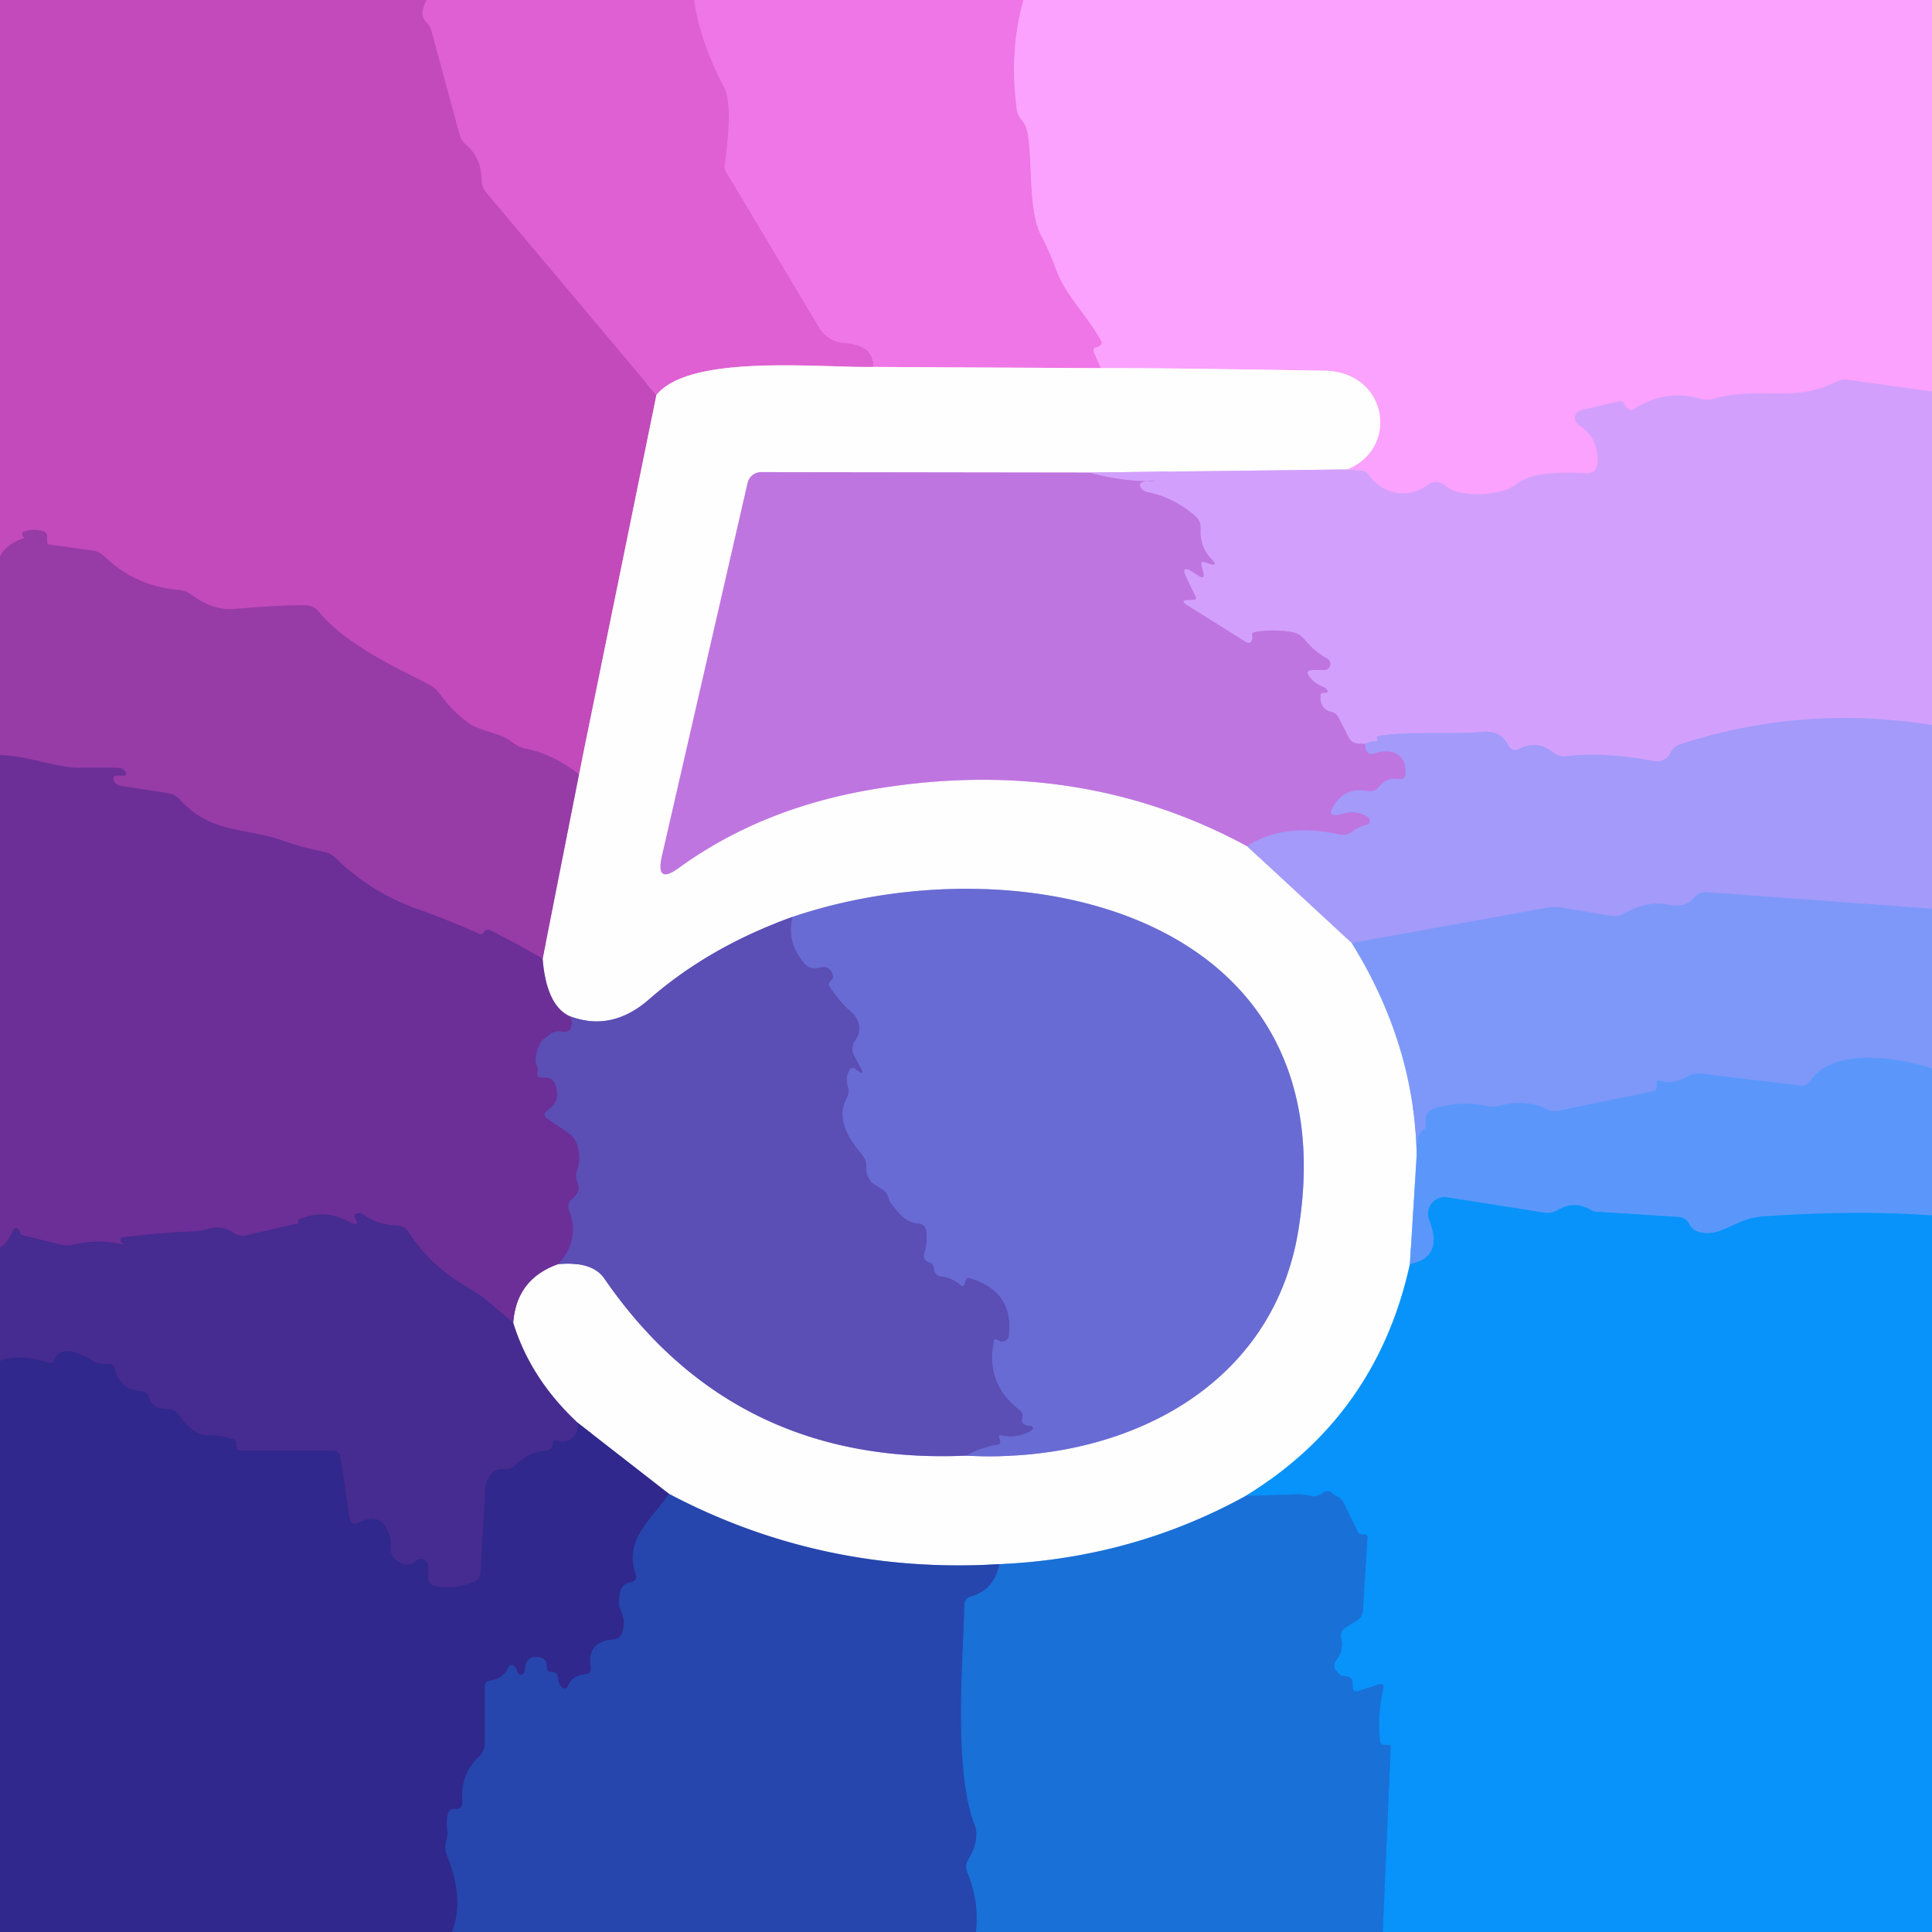
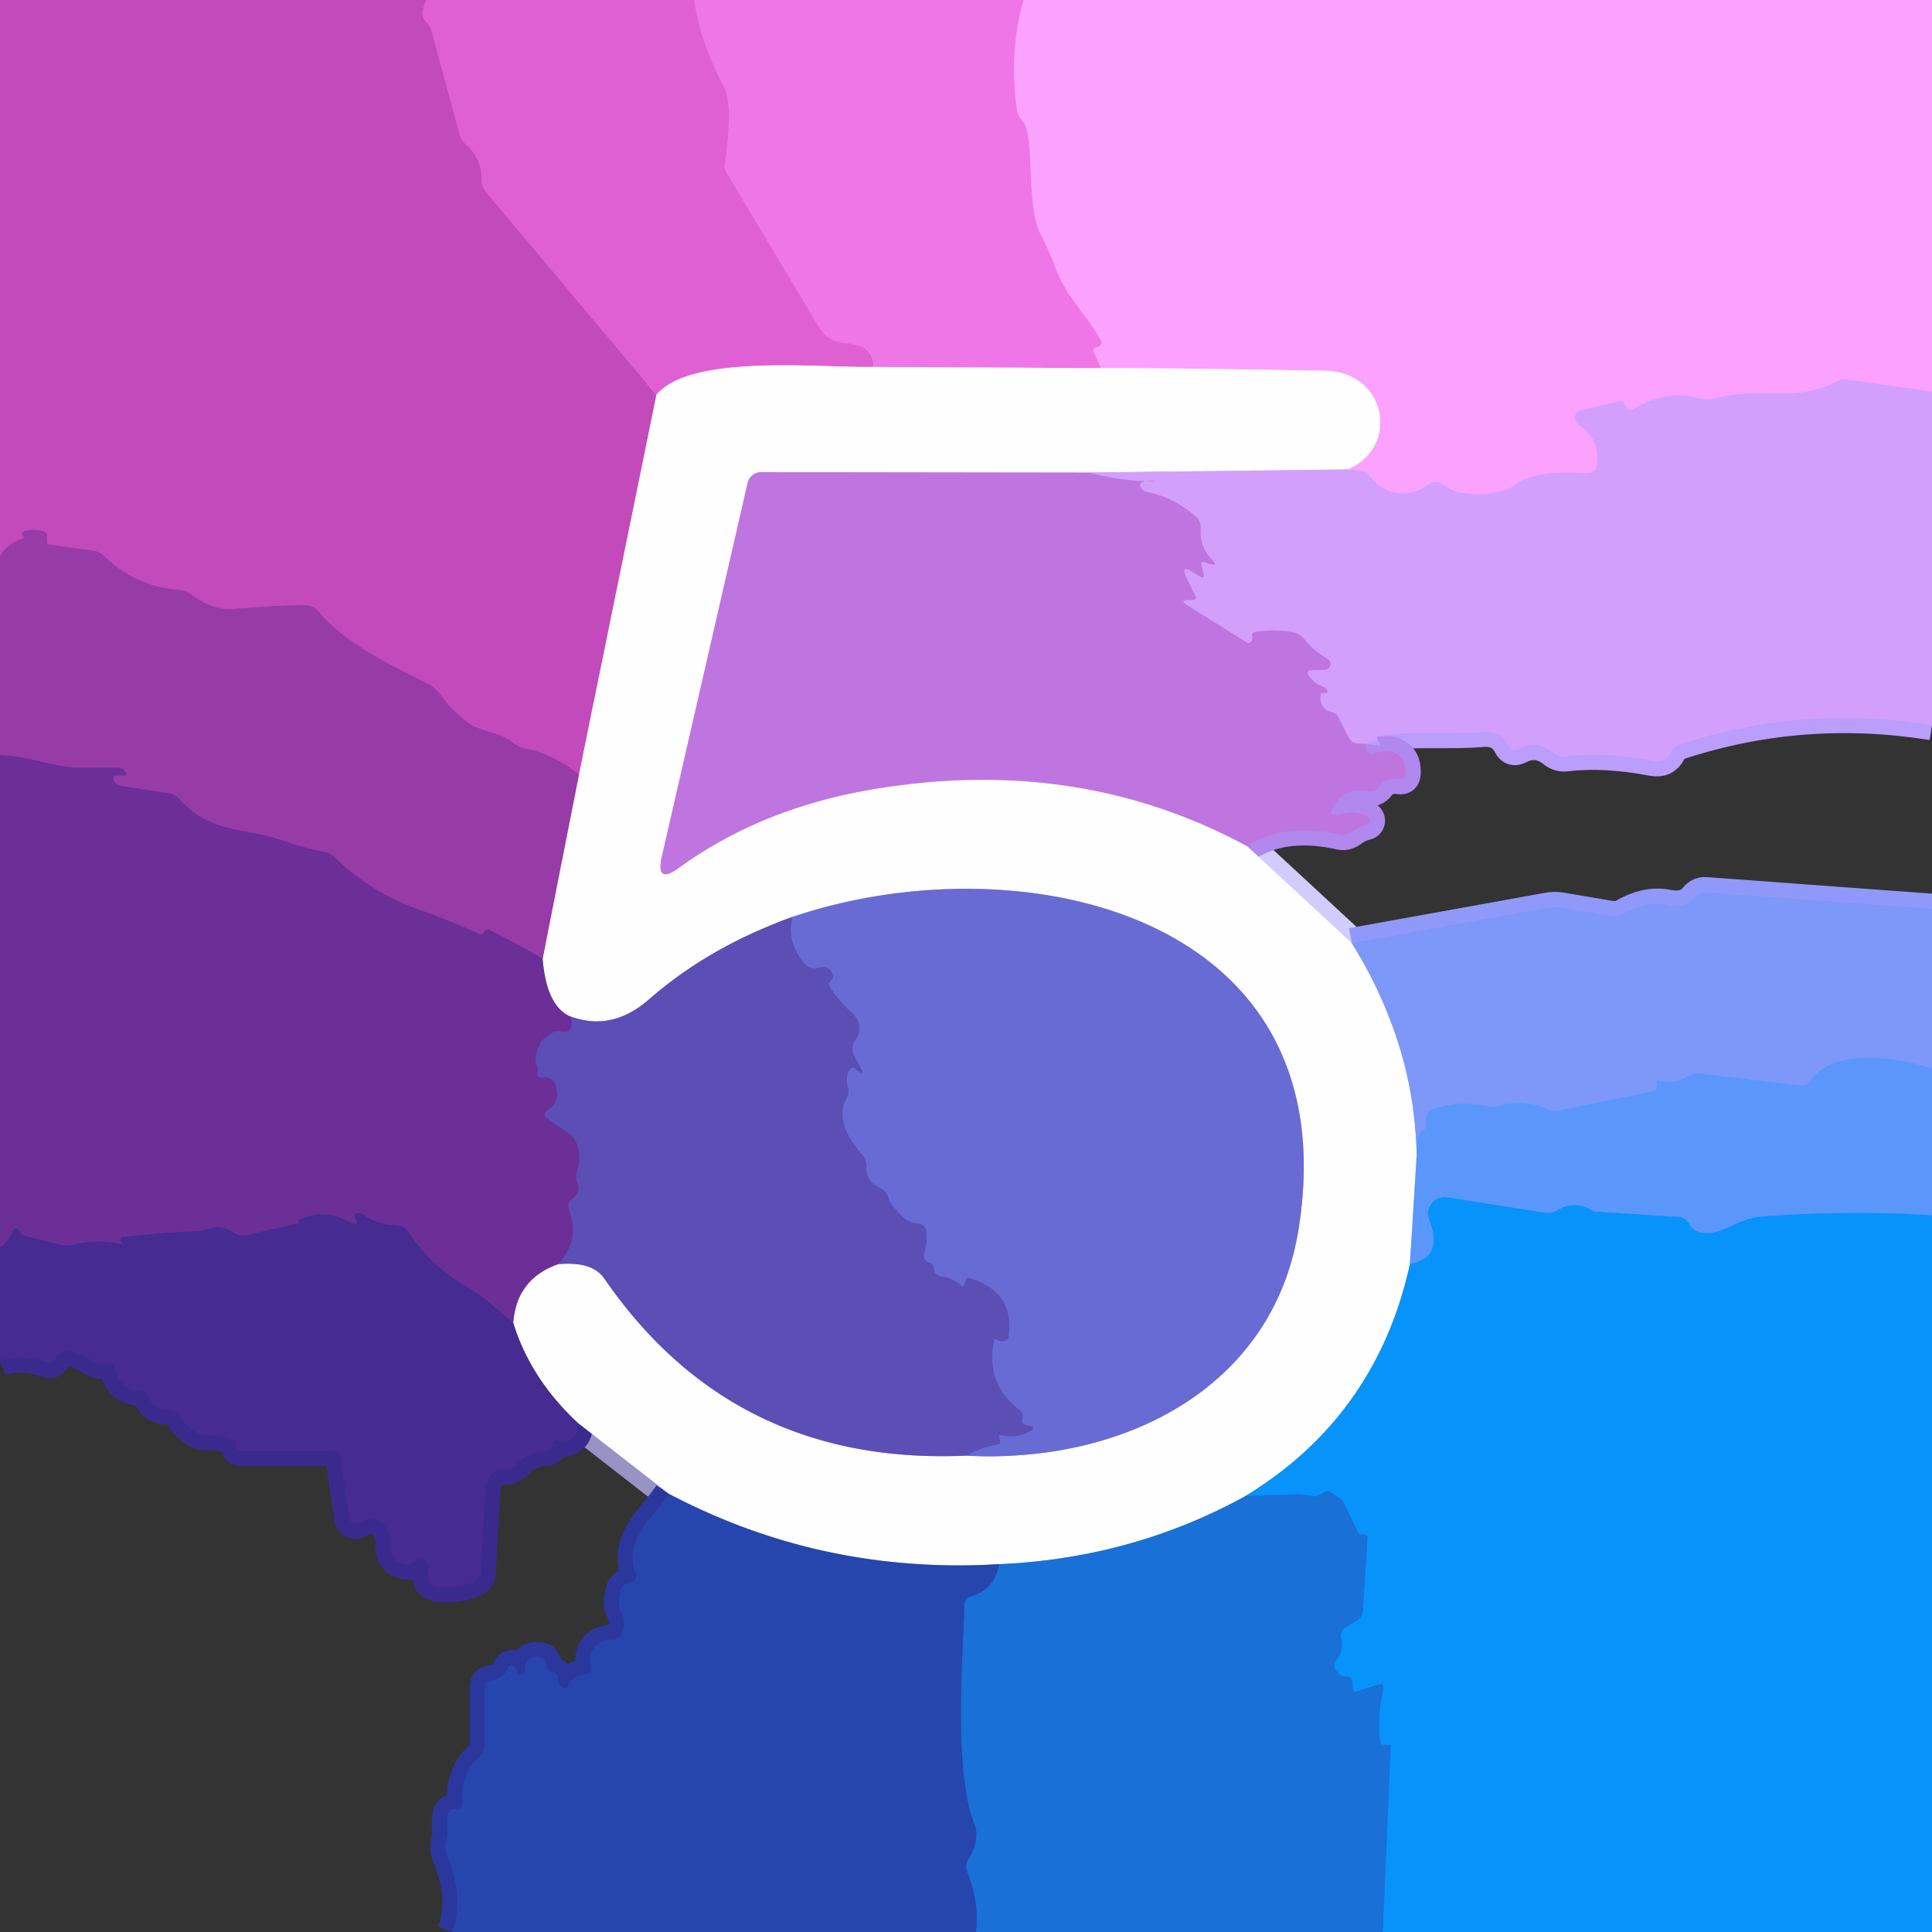
<svg xmlns="http://www.w3.org/2000/svg" version="1.1" viewBox="0.00 0.00 128.00 128.00">
  <rect x="0.00" y="0.00" width="128.00" height="128.00" fill="#333333" stroke="none" />
  <g stroke-width="2.00" fill="none" stroke-linecap="butt">
    <path stroke="#d055c6" vector-effect="non-scaling-stroke" d="   M 28.27 0.00   Q 27.73 0.98 28.25 1.47   Q 28.49 1.70 28.58 2.02   L 30.45 8.91   Q 30.56 9.32 30.88 9.59   Q 31.91 10.48 31.90 11.86   Q 31.90 12.38 32.23 12.77   L 43.49 26.17" />
    <path stroke="#e1a4dc" vector-effect="non-scaling-stroke" d="   M 43.49 26.17   L 38.36 51.31" />
    <path stroke="#ad43b1" vector-effect="non-scaling-stroke" d="   M 38.36 51.31   Q 36.64 49.96 34.82 49.60   Q 34.36 49.51 34.01 49.23   Q 33.51 48.84 32.94 48.66   Q 31.50 48.22 31.18 48.00   Q 30.00 47.19 29.14 45.98   Q 28.85 45.58 28.42 45.35   C 25.96 44.11 22.86 42.64 21.10 40.51   Q 20.78 40.13 20.28 40.11   Q 18.79 40.07 15.51 40.35   Q 14.13 40.47 12.72 39.43   Q 12.33 39.14 11.84 39.09   Q 8.97 38.85 6.91 36.86   Q 6.58 36.54 6.12 36.48   L 3.27 36.08   Q 3.12 36.06 3.12 35.91   L 3.12 35.55   Q 3.12 35.27 2.84 35.19   Q 2.21 35.01 1.58 35.22   Q 1.48 35.25 1.47 35.35   Q 1.46 35.49 1.58 35.59   Q 1.63 35.63 1.57 35.66   Q 0.41 36.06 0.00 36.87" />
    <path stroke="#e76bdc" vector-effect="non-scaling-stroke" d="   M 45.99 0.00   Q 46.39 2.78 47.98 5.79   Q 48.57 6.90 48.02 10.90   A 0.80 0.77 34.7 0 0 48.12 11.41   L 54.27 21.70   A 2.12 2.11 -13.5 0 0 55.96 22.73   Q 57.91 22.87 57.88 24.31" />
    <path stroke="#efafe8" vector-effect="non-scaling-stroke" d="   M 57.88 24.31   C 54.35 24.38 45.70 23.42 43.49 26.17" />
    <path stroke="#f58cf2" vector-effect="non-scaling-stroke" d="   M 67.81 0.00   Q 66.86 3.33 67.36 7.21   Q 67.42 7.67 67.74 8.01   C 68.62 8.95 67.91 13.55 68.97 15.58   Q 69.53 16.65 69.94 17.78   C 70.65 19.70 72.01 20.83 72.97 22.62   Q 73.03 22.74 72.94 22.84   Q 72.80 22.98 72.65 23.01   Q 72.36 23.06 72.48 23.33   L 72.94 24.39" />
    <path stroke="#f7baf2" vector-effect="non-scaling-stroke" d="   M 72.94 24.39   L 57.88 24.31" />
    <path stroke="#e6a1fd" vector-effect="non-scaling-stroke" d="   M 128.00 25.94   L 122.39 25.16   A 1.24 1.20 -53.7 0 0 121.68 25.28   C 118.86 26.75 116.46 25.57 113.55 26.42   Q 113.11 26.55 112.66 26.42   Q 110.35 25.76 108.20 27.13   Q 108.07 27.21 107.94 27.13   Q 107.72 26.99 107.65 26.82   Q 107.53 26.53 107.23 26.60   L 104.75 27.18   A 0.53 0.53 0.0 0 0 104.59 28.14   Q 105.95 29.02 105.84 30.66   Q 105.79 31.40 105.05 31.36   Q 101.62 31.15 100.48 32.06   Q 100.10 32.37 99.61 32.51   Q 98.06 32.93 96.59 32.60   Q 96.13 32.49 95.77 32.20   Q 95.16 31.70 94.58 32.14   A 2.71 2.70 -33.1 0 1 90.59 31.30   Q 90.51 31.16 89.26 31.10" />
    <path stroke="#fdd0fe" vector-effect="non-scaling-stroke" d="   M 89.26 31.10   C 92.73 29.69 91.95 24.63 87.74 24.56   Q 76.66 24.37 72.94 24.39" />
    <path stroke="#e9cffd" vector-effect="non-scaling-stroke" d="   M 89.26 31.10   L 72.17 31.31" />
    <path stroke="#dfbaef" vector-effect="non-scaling-stroke" d="   M 72.17 31.31   L 50.43 31.28   A 0.92 0.92 0.0 0 0 49.53 32.00   L 43.85 56.74   Q 43.42 58.64 44.99 57.49   Q 50.49 53.50 57.97 52.27   Q 71.48 50.03 82.62 56.06" />
    <path stroke="#d1ccfc" vector-effect="non-scaling-stroke" d="   M 82.62 56.06   L 89.56 62.48" />
    <path stroke="#becbfc" vector-effect="non-scaling-stroke" d="   M 89.56 62.48   Q 93.71 69.19 93.86 76.50" />
    <path stroke="#adcbfc" vector-effect="non-scaling-stroke" d="   M 93.86 76.50   L 93.41 83.75" />
    <path stroke="#83c9fc" vector-effect="non-scaling-stroke" d="   M 93.41 83.75   Q 91.21 93.79 82.53 99.11" />
    <path stroke="#8cb7eb" vector-effect="non-scaling-stroke" d="   M 82.53 99.11   Q 75.03 103.24 66.21 103.63" />
    <path stroke="#93a2d6" vector-effect="non-scaling-stroke" d="   M 66.21 103.63   Q 54.48 104.33 44.32 98.97" />
    <path stroke="#9893c5" vector-effect="non-scaling-stroke" d="   M 44.32 98.97   L 38.27 94.26" />
    <path stroke="#a395c7" vector-effect="non-scaling-stroke" d="   M 38.27 94.26   Q 35.14 91.34 34.00 87.63" />
    <path stroke="#b597cb" vector-effect="non-scaling-stroke" d="   M 34.00 87.63   Q 34.23 84.72 36.99 83.75" />
    <path stroke="#ada6da" vector-effect="non-scaling-stroke" d="   M 36.99 83.75   Q 39.24 83.55 40.04 84.71   Q 48.59 97.13 64.02 96.44" />
    <path stroke="#b4b5e9" vector-effect="non-scaling-stroke" d="   M 64.02 96.44   C 74.28 96.99 84.30 92.07 86.02 81.51   C 89.46 60.42 67.47 55.68 52.50 60.75" />
    <path stroke="#ada6da" vector-effect="non-scaling-stroke" d="   M 52.50 60.75   Q 46.98 62.73 43.00 66.21   Q 40.53 68.37 37.75 67.33" />
    <path stroke="#b597cb" vector-effect="non-scaling-stroke" d="   M 37.75 67.33   Q 36.20 66.62 35.95 63.51" />
    <path stroke="#cb9dd3" vector-effect="non-scaling-stroke" d="   M 35.95 63.51   L 38.36 51.31" />
    <path stroke="#bb9dfb" vector-effect="non-scaling-stroke" d="   M 128.00 48.04   Q 119.42 46.67 111.33 49.31   Q 110.90 49.45 110.69 49.86   Q 110.32 50.57 109.47 50.41   Q 106.24 49.80 103.76 50.11   Q 103.28 50.16 102.90 49.86   Q 101.85 49.00 100.66 49.61   Q 100.18 49.86 99.93 49.38   Q 99.44 48.39 98.23 48.49   C 95.95 48.68 93.67 48.42 91.37 48.75   Q 91.23 48.77 91.23 48.88   Q 91.23 48.94 91.25 48.99   Q 91.31 49.12 91.18 49.11   Q 90.76 49.10 90.47 49.29" />
    <path stroke="#c98bee" vector-effect="non-scaling-stroke" d="   M 90.47 49.29   L 90.02 49.27   Q 89.56 49.26 89.35 48.85   L 88.69 47.55   Q 88.53 47.24 88.19 47.16   Q 87.41 46.96 87.49 46.04   Q 87.50 45.92 87.62 45.91   Q 87.76 45.89 87.88 45.89   A 0.33 0.14 34.2 0 0 87.61 45.48   Q 87.12 45.29 86.78 44.86   Q 86.40 44.39 87.01 44.39   L 87.74 44.39   A 0.41 0.40 59.3 0 0 87.93 43.63   Q 87.06 43.14 86.43 42.37   Q 86.10 41.97 85.60 41.88   Q 84.34 41.66 83.11 41.88   Q 82.91 41.92 82.96 42.11   Q 83.00 42.25 82.96 42.36   Q 82.84 42.72 82.52 42.52   L 78.64 40.09   Q 78.13 39.77 78.73 39.75   Q 78.90 39.75 79.07 39.74   Q 79.30 39.72 79.20 39.51   L 78.62 38.30   Q 78.15 37.33 79.06 37.92   L 79.42 38.15   Q 79.84 38.42 79.72 37.94   L 79.60 37.45   Q 79.53 37.16 79.81 37.25   L 80.12 37.35   Q 80.74 37.54 80.29 37.07   Q 79.47 36.23 79.54 35.02   Q 79.57 34.52 79.19 34.19   Q 77.78 32.96 76.02 32.60   Q 75.74 32.54 75.61 32.35   Q 75.37 32.02 75.77 31.91   Q 76.16 31.82 76.48 31.86   Q 76.56 31.88 76.48 31.88   Q 74.38 31.92 72.17 31.31" />
    <path stroke="#b188ed" vector-effect="non-scaling-stroke" d="   M 90.47 49.29   Q 90.44 49.56 90.52 49.71   Q 90.68 50.03 91.02 49.92   Q 92.18 49.54 92.78 50.13   Q 92.98 50.33 93.06 50.60   Q 93.15 50.94 93.12 51.30   Q 93.08 51.67 92.71 51.62   Q 91.87 51.49 91.42 52.08   Q 91.10 52.50 90.59 52.41   Q 89.22 52.15 88.46 53.24   Q 87.75 54.26 88.94 53.91   Q 89.89 53.64 90.62 54.12   A 0.29 0.29 0.0 0 1 90.54 54.65   Q 89.98 54.80 89.60 55.09   Q 89.21 55.40 88.73 55.29   Q 85.07 54.48 82.62 56.06" />
    <path stroke="#81359f" vector-effect="non-scaling-stroke" d="   M 35.95 63.51   Q 34.39 62.61 32.50 61.64   Q 32.37 61.57 32.27 61.60   Q 32.13 61.63 32.06 61.76   Q 31.94 61.96 31.73 61.86   Q 29.73 60.97 27.66 60.23   Q 24.59 59.14 22.24 56.86   Q 21.90 56.52 21.42 56.43   Q 20.05 56.16 18.75 55.70   C 16.26 54.81 13.99 55.28 11.90 52.96   Q 11.60 52.63 11.15 52.56   L 8.01 52.07   A 0.44 0.28 36.9 0 1 7.75 51.38   L 8.19 51.38   Q 8.43 51.38 8.32 51.16   Q 8.19 50.90 7.87 50.88   Q 7.19 50.84 5.46 50.87   C 3.60 50.89 1.97 50.08 0.00 50.03" />
    <path stroke="#9099fa" vector-effect="non-scaling-stroke" d="   M 128.00 60.21   L 113.04 59.11   Q 112.57 59.08 112.27 59.45   Q 111.68 60.18 110.51 59.94   Q 109.12 59.66 107.59 60.53   A 1.32 1.31 -54.5 0 1 106.72 60.68   L 103.46 60.13   Q 102.99 60.05 102.51 60.14   L 89.56 62.48" />
    <path stroke="#633fa6" vector-effect="non-scaling-stroke" d="   M 37.75 67.33   Q 37.91 67.56 37.88 67.83   Q 37.82 68.50 37.17 68.35   Q 36.79 68.26 36.48 68.50   Q 35.91 68.91 35.87 68.99   Q 35.55 69.51 35.49 70.13   Q 35.47 70.38 35.57 70.60   Q 35.68 70.84 35.61 71.12   Q 35.55 71.38 35.81 71.38   Q 35.96 71.39 36.10 71.39   Q 36.63 71.38 36.80 71.88   Q 37.19 72.95 36.27 73.57   Q 35.88 73.84 36.27 74.11   L 37.68 75.08   Q 38.06 75.35 38.22 75.79   Q 38.55 76.74 38.21 77.64   Q 38.09 77.97 38.24 78.29   Q 38.54 78.91 37.91 79.44   Q 37.54 79.74 37.71 80.19   Q 38.45 82.17 36.99 83.75" />
    <path stroke="#592d94" vector-effect="non-scaling-stroke" d="   M 34.00 87.63   Q 33.22 86.99 32.41 86.29   Q 31.81 85.77 30.73 85.14   Q 28.51 83.83 27.06 81.63   Q 26.78 81.20 26.27 81.19   Q 25.06 81.17 24.04 80.45   Q 23.94 80.39 23.83 80.38   Q 23.35 80.38 23.56 80.76   Q 23.91 81.38 23.00 80.89   Q 21.51 80.08 19.83 80.79   Q 19.77 80.81 19.77 80.87   Q 19.77 80.90 19.77 80.93   Q 19.78 81.05 19.73 81.06   Q 18.04 81.44 16.36 81.84   Q 15.89 81.95 15.49 81.68   Q 14.68 81.13 13.79 81.42   Q 13.36 81.56 12.91 81.58   Q 10.48 81.68 8.11 81.98   Q 8.03 81.99 8.00 82.07   Q 7.93 82.26 8.16 82.39   A 0.04 0.03 -20.8 0 1 8.13 82.45   Q 6.47 82.07 4.84 82.47   Q 4.42 82.57 3.99 82.46   L 1.49 81.84   Q 1.41 81.82 1.37 81.75   Q 1.30 81.61 1.24 81.48   A 0.20 0.20 0.0 0 0 0.88 81.49   Q 0.55 82.34 0.00 82.65" />
    <path stroke="#625dc4" vector-effect="non-scaling-stroke" d="   M 64.02 96.44   Q 64.90 95.91 66.13 95.70   Q 66.30 95.67 66.26 95.49   L 66.19 95.18   Q 66.16 95.05 66.29 95.08   Q 67.40 95.34 68.35 94.76   A 0.15 0.15 0.0 0 0 68.29 94.48   Q 67.57 94.42 67.72 93.96   Q 67.83 93.63 67.55 93.42   Q 65.24 91.65 65.86 88.80   Q 65.88 88.67 66.00 88.73   Q 66.11 88.78 66.23 88.84   A 0.43 0.42 15.8 0 0 66.83 88.51   Q 67.19 85.54 64.21 84.68   Q 64.06 84.63 64.01 84.78   L 63.87 85.15   A 0.11 0.11 0.0 0 1 63.70 85.20   Q 63.12 84.66 62.40 84.58   Q 61.92 84.53 61.87 84.05   Q 61.84 83.74 61.60 83.66   Q 61.08 83.49 61.24 82.97   Q 61.46 82.29 61.36 81.54   A 0.55 0.55 0.0 0 0 60.84 81.06   Q 60.09 81.03 59.46 80.26   Q 58.93 79.62 58.91 79.52   Q 58.81 79.02 58.42 78.78   Q 57.80 78.41 57.73 78.33   Q 57.36 77.86 57.39 77.31   Q 57.41 76.87 57.13 76.53   C 56.16 75.38 55.38 74.08 56.09 72.75   Q 56.30 72.37 56.16 71.96   Q 55.98 71.40 56.28 70.90   Q 56.46 70.61 56.71 70.84   Q 56.88 71.00 57.03 71.05   Q 57.24 71.13 57.00 70.72   Q 56.87 70.49 56.59 69.95   A 0.98 0.96 -41.7 0 1 56.66 68.92   Q 57.08 68.32 56.84 67.67   Q 56.71 67.33 56.43 67.08   Q 55.55 66.32 54.92 65.29   Q 54.89 65.23 54.92 65.16   Q 54.98 65.02 55.07 64.95   Q 55.21 64.84 55.18 64.66   Q 55.01 63.90 54.25 64.12   A 0.93 0.92 60.6 0 1 53.31 63.85   Q 52.09 62.46 52.50 60.75" />
    <path stroke="#6c98fa" vector-effect="non-scaling-stroke" d="   M 128.00 70.80   C 125.86 70.07 121.47 69.35 119.97 71.59   Q 119.71 71.98 119.24 71.92   L 112.76 71.14   A 1.62 1.59 -56.5 0 0 111.73 71.36   Q 110.92 71.85 109.93 71.60   A 0.14 0.14 0.0 0 0 109.76 71.74   Q 109.76 71.88 109.76 72.02   Q 109.76 72.26 109.53 72.30   L 103.24 73.59   Q 102.84 73.67 102.48 73.49   Q 101.06 72.81 99.45 73.24   Q 98.96 73.38 98.46 73.27   Q 96.74 72.92 94.99 73.45   Q 94.55 73.59 94.47 74.04   Q 94.42 74.31 94.46 74.54   Q 94.51 74.77 94.29 74.87   Q 93.84 75.08 93.86 76.50" />
    <path stroke="#3195fa" vector-effect="non-scaling-stroke" d="   M 128.00 80.53   Q 122.93 80.16 116.74 80.60   C 115.22 80.71 114.33 81.66 113.17 81.70   Q 112.24 81.73 111.90 81.08   Q 111.68 80.66 111.20 80.63   L 105.64 80.27   A 0.22 0.21 -28.2 0 1 105.53 80.24   Q 104.36 79.49 103.21 80.17   Q 102.78 80.42 102.29 80.34   L 95.89 79.33   A 1.10 1.10 0.0 0 0 94.69 80.82   Q 95.67 83.32 93.41 83.75" />
    <path stroke="#1082e9" vector-effect="non-scaling-stroke" d="   M 91.61 128.00   L 92.14 115.73   Q 92.15 115.61 92.03 115.61   Q 91.87 115.61 91.72 115.60   Q 91.46 115.60 91.43 115.35   Q 91.25 113.60 91.64 111.91   Q 91.74 111.47 91.31 111.61   L 90.00 112.03   Q 89.64 112.15 89.62 111.77   Q 89.61 111.63 89.61 111.51   Q 89.62 111.05 88.98 111.04   Q 88.81 111.04 88.55 110.72   Q 88.23 110.34 88.55 109.96   Q 89.06 109.34 88.85 108.52   A 0.63 0.63 0.0 0 1 89.14 107.83   L 89.90 107.36   Q 90.26 107.14 90.29 106.72   L 90.60 101.87   Q 90.61 101.76 90.51 101.70   Q 90.39 101.63 90.26 101.65   Q 90.04 101.67 89.95 101.47   L 89.03 99.58   Q 88.88 99.28 88.58 99.14   Q 88.43 99.07 88.29 98.95   Q 87.97 98.66 87.62 98.92   Q 87.26 99.20 86.91 99.12   Q 86.25 98.99 86.00 99.00   L 82.53 99.11" />
    <path stroke="#3b2a8e" vector-effect="non-scaling-stroke" d="   M 38.27 94.26   Q 38.35 95.20 37.58 95.47   Q 37.24 95.58 36.91 95.44   Q 36.68 95.34 36.63 95.67   Q 36.57 96.10 36.13 96.13   Q 35.00 96.21 34.21 97.04   Q 33.84 97.42 33.32 97.34   Q 32.87 97.28 32.52 97.70   Q 32.19 98.10 32.16 98.62   L 31.84 104.19   Q 31.81 104.62 31.41 104.80   Q 30.20 105.31 28.90 105.10   Q 28.37 105.02 28.37 104.49   L 28.37 103.78   A 0.50 0.49 -20.6 0 0 27.55 103.41   Q 26.96 103.93 26.26 103.37   Q 25.84 103.04 25.88 102.50   Q 25.95 101.67 25.42 101.00   Q 25.14 100.63 24.67 100.63   Q 24.22 100.64 23.82 100.85   Q 23.24 101.15 23.14 100.50   L 22.55 96.56   Q 22.49 96.12 22.05 96.12   L 15.94 96.12   Q 15.76 96.12 15.70 95.95   Q 15.64 95.79 15.66 95.67   Q 15.70 95.46 15.51 95.39   Q 14.65 95.06 13.75 95.09   Q 13.35 95.10 13.00 94.89   Q 12.33 94.48 11.91 93.82   Q 11.63 93.37 11.10 93.37   Q 10.13 93.37 9.86 92.58   Q 9.72 92.19 9.30 92.16   Q 7.92 92.04 7.60 90.71   Q 7.52 90.37 7.17 90.37   L 6.82 90.37   Q 6.47 90.37 6.17 90.19   Q 4.15 88.92 3.63 90.06   Q 3.48 90.39 3.14 90.28   Q 1.29 89.67 0.00 90.17" />
    <path stroke="#2b379d" vector-effect="non-scaling-stroke" d="   M 44.32 98.97   C 43.16 100.68 41.33 102.00 42.11 104.25   Q 42.27 104.72 41.78 104.83   Q 41.20 104.95 41.09 105.48   A 1.36 0.30 -75.9 0 0 41.06 106.52   Q 41.52 107.40 41.20 108.23   A 0.61 0.60 8.8 0 1 40.66 108.62   Q 38.86 108.74 39.14 110.49   Q 39.20 110.88 38.81 110.92   Q 37.90 111.02 37.65 111.67   Q 37.51 112.01 37.22 111.78   Q 37.00 111.61 36.97 111.19   Q 36.94 110.77 36.53 110.77   Q 36.20 110.77 36.22 110.41   Q 36.24 109.85 35.68 109.79   Q 34.80 109.70 34.77 110.67   A 0.26 0.26 0.0 0 1 34.25 110.71   Q 34.21 110.53 34.10 110.43   Q 33.80 110.17 33.64 110.53   Q 33.33 111.23 32.48 111.34   Q 32.12 111.39 32.12 111.75   L 32.12 115.50   Q 32.12 116.03 31.73 116.39   Q 30.50 117.54 30.63 119.36   Q 30.66 119.89 30.13 119.85   Q 29.72 119.81 29.64 120.35   Q 29.57 120.79 29.63 121.23   Q 29.68 121.59 29.56 121.98   Q 29.42 122.46 29.61 122.91   Q 30.80 125.81 29.95 128.00" />
    <path stroke="#205bc2" vector-effect="non-scaling-stroke" d="   M 64.66 128.00   Q 64.88 126.01 64.10 124.08   Q 63.89 123.58 64.18 123.13   Q 64.63 122.43 64.68 121.64   Q 64.71 121.24 64.56 120.87   C 63.08 117.16 63.88 108.89 63.88 106.37   Q 63.88 105.88 64.36 105.75   Q 65.86 105.33 66.21 103.63" />
  </g>
  <path fill="#c24aba" d="   M 0.00 0.00   L 28.27 0.00   Q 27.73 0.98 28.25 1.47   Q 28.49 1.70 28.58 2.02   L 30.45 8.91   Q 30.56 9.32 30.88 9.59   Q 31.91 10.48 31.90 11.86   Q 31.90 12.38 32.23 12.77   L 43.49 26.17   L 38.36 51.31   Q 36.64 49.96 34.82 49.60   Q 34.36 49.51 34.01 49.23   Q 33.51 48.84 32.94 48.66   Q 31.50 48.22 31.18 48.00   Q 30.00 47.19 29.14 45.98   Q 28.85 45.58 28.42 45.35   C 25.96 44.11 22.86 42.64 21.10 40.51   Q 20.78 40.13 20.28 40.11   Q 18.79 40.07 15.51 40.35   Q 14.13 40.47 12.72 39.43   Q 12.33 39.14 11.84 39.09   Q 8.97 38.85 6.91 36.86   Q 6.58 36.54 6.12 36.48   L 3.27 36.08   Q 3.12 36.06 3.12 35.91   L 3.12 35.55   Q 3.12 35.27 2.84 35.19   Q 2.21 35.01 1.58 35.22   Q 1.48 35.25 1.47 35.35   Q 1.46 35.49 1.58 35.59   Q 1.63 35.63 1.57 35.66   Q 0.41 36.06 0.00 36.87   L 0.00 0.00   Z" />
  <path fill="#de60d2" d="   M 28.27 0.00   L 45.99 0.00   Q 46.39 2.78 47.98 5.79   Q 48.57 6.90 48.02 10.90   A 0.80 0.77 34.7 0 0 48.12 11.41   L 54.27 21.70   A 2.12 2.11 -13.5 0 0 55.96 22.73   Q 57.91 22.87 57.88 24.31   C 54.35 24.38 45.70 23.42 43.49 26.17   L 32.23 12.77   Q 31.90 12.38 31.90 11.86   Q 31.91 10.48 30.88 9.59   Q 30.56 9.32 30.45 8.91   L 28.58 2.02   Q 28.49 1.70 28.25 1.47   Q 27.73 0.98 28.27 0.00   Z" />
  <path fill="#ef76e6" d="   M 45.99 0.00   L 67.81 0.00   Q 66.86 3.33 67.36 7.21   Q 67.42 7.67 67.74 8.01   C 68.62 8.95 67.91 13.55 68.97 15.58   Q 69.53 16.65 69.94 17.78   C 70.65 19.70 72.01 20.83 72.97 22.62   Q 73.03 22.74 72.94 22.84   Q 72.80 22.98 72.65 23.01   Q 72.36 23.06 72.48 23.33   L 72.94 24.39   L 57.88 24.31   Q 57.91 22.87 55.96 22.73   A 2.12 2.11 -13.5 0 1 54.27 21.70   L 48.12 11.41   A 0.80 0.77 34.7 0 1 48.02 10.90   Q 48.57 6.90 47.98 5.79   Q 46.39 2.78 45.99 0.00   Z" />
  <path fill="#faa2fd" d="   M 67.81 0.00   L 128.00 0.00   L 128.00 25.94   L 122.39 25.16   A 1.24 1.20 -53.7 0 0 121.68 25.28   C 118.86 26.75 116.46 25.57 113.55 26.42   Q 113.11 26.55 112.66 26.42   Q 110.35 25.76 108.20 27.13   Q 108.07 27.21 107.94 27.13   Q 107.72 26.99 107.65 26.82   Q 107.53 26.53 107.23 26.60   L 104.75 27.18   A 0.53 0.53 0.0 0 0 104.59 28.14   Q 105.95 29.02 105.84 30.66   Q 105.79 31.40 105.05 31.36   Q 101.62 31.15 100.48 32.06   Q 100.10 32.37 99.61 32.51   Q 98.06 32.93 96.59 32.60   Q 96.13 32.49 95.77 32.20   Q 95.16 31.70 94.58 32.14   A 2.71 2.70 -33.1 0 1 90.59 31.30   Q 90.51 31.16 89.26 31.10   C 92.73 29.69 91.95 24.63 87.74 24.56   Q 76.66 24.37 72.94 24.39   L 72.48 23.33   Q 72.36 23.06 72.65 23.01   Q 72.80 22.98 72.94 22.84   Q 73.03 22.74 72.97 22.62   C 72.01 20.83 70.65 19.70 69.94 17.78   Q 69.53 16.65 68.97 15.58   C 67.91 13.55 68.62 8.95 67.74 8.01   Q 67.42 7.67 67.36 7.21   Q 66.86 3.33 67.81 0.00   Z" />
  <path fill="#fffefe" d="   M 57.88 24.31   L 72.94 24.39   Q 76.66 24.37 87.74 24.56   C 91.95 24.63 92.73 29.69 89.26 31.10   L 72.17 31.31   L 50.43 31.28   A 0.92 0.92 0.0 0 0 49.53 32.00   L 43.85 56.74   Q 43.42 58.64 44.99 57.49   Q 50.49 53.50 57.97 52.27   Q 71.48 50.03 82.62 56.06   L 89.56 62.48   Q 93.71 69.19 93.86 76.50   L 93.41 83.75   Q 91.21 93.79 82.53 99.11   Q 75.03 103.24 66.21 103.63   Q 54.48 104.33 44.32 98.97   L 38.27 94.26   Q 35.14 91.34 34.00 87.63   Q 34.23 84.72 36.99 83.75   Q 39.24 83.55 40.04 84.71   Q 48.59 97.13 64.02 96.44   C 74.28 96.99 84.30 92.07 86.02 81.51   C 89.46 60.42 67.47 55.68 52.50 60.75   Q 46.98 62.73 43.00 66.21   Q 40.53 68.37 37.75 67.33   Q 36.20 66.62 35.95 63.51   L 38.36 51.31   L 43.49 26.17   C 45.70 23.42 54.35 24.38 57.88 24.31   Z" />
  <path fill="#d2a0fc" d="   M 128.00 25.94   L 128.00 48.04   Q 119.42 46.67 111.33 49.31   Q 110.90 49.45 110.69 49.86   Q 110.32 50.57 109.47 50.41   Q 106.24 49.80 103.76 50.11   Q 103.28 50.16 102.90 49.86   Q 101.85 49.00 100.66 49.61   Q 100.18 49.86 99.93 49.38   Q 99.44 48.39 98.23 48.49   C 95.95 48.68 93.67 48.42 91.37 48.75   Q 91.23 48.77 91.23 48.88   Q 91.23 48.94 91.25 48.99   Q 91.31 49.12 91.18 49.11   Q 90.76 49.10 90.47 49.29   L 90.02 49.27   Q 89.56 49.26 89.35 48.85   L 88.69 47.55   Q 88.53 47.24 88.19 47.16   Q 87.41 46.96 87.49 46.04   Q 87.50 45.92 87.62 45.91   Q 87.76 45.89 87.88 45.89   A 0.33 0.14 34.2 0 0 87.61 45.48   Q 87.12 45.29 86.78 44.86   Q 86.40 44.39 87.01 44.39   L 87.74 44.39   A 0.41 0.40 59.3 0 0 87.93 43.63   Q 87.06 43.14 86.43 42.37   Q 86.10 41.97 85.60 41.88   Q 84.34 41.66 83.11 41.88   Q 82.91 41.92 82.96 42.11   Q 83.00 42.25 82.96 42.36   Q 82.84 42.72 82.52 42.52   L 78.64 40.09   Q 78.13 39.77 78.73 39.75   Q 78.90 39.75 79.07 39.74   Q 79.30 39.72 79.20 39.51   L 78.62 38.30   Q 78.15 37.33 79.06 37.92   L 79.42 38.15   Q 79.84 38.42 79.72 37.94   L 79.60 37.45   Q 79.53 37.16 79.81 37.25   L 80.12 37.35   Q 80.74 37.54 80.29 37.07   Q 79.47 36.23 79.54 35.02   Q 79.57 34.52 79.19 34.19   Q 77.78 32.96 76.02 32.60   Q 75.74 32.54 75.61 32.35   Q 75.37 32.02 75.77 31.91   Q 76.16 31.82 76.48 31.86   Q 76.56 31.88 76.48 31.88   Q 74.38 31.92 72.17 31.31   L 89.26 31.10   Q 90.51 31.16 90.59 31.30   A 2.71 2.70 -33.1 0 0 94.58 32.14   Q 95.16 31.70 95.77 32.20   Q 96.13 32.49 96.59 32.60   Q 98.06 32.93 99.61 32.51   Q 100.10 32.37 100.48 32.06   Q 101.62 31.15 105.05 31.36   Q 105.79 31.40 105.84 30.66   Q 105.95 29.02 104.59 28.14   A 0.53 0.53 0.0 0 1 104.75 27.18   L 107.23 26.60   Q 107.53 26.53 107.65 26.82   Q 107.72 26.99 107.94 27.13   Q 108.07 27.21 108.20 27.13   Q 110.35 25.76 112.66 26.42   Q 113.11 26.55 113.55 26.42   C 116.46 25.57 118.86 26.75 121.68 25.28   A 1.24 1.20 -53.7 0 1 122.39 25.16   L 128.00 25.94   Z" />
  <path fill="#bf75e0" d="   M 72.17 31.31   Q 74.38 31.92 76.48 31.88   Q 76.56 31.88 76.48 31.86   Q 76.16 31.82 75.77 31.91   Q 75.37 32.02 75.61 32.35   Q 75.74 32.54 76.02 32.60   Q 77.78 32.96 79.19 34.19   Q 79.57 34.52 79.54 35.02   Q 79.47 36.23 80.29 37.07   Q 80.74 37.54 80.12 37.35   L 79.81 37.25   Q 79.53 37.16 79.60 37.45   L 79.72 37.94   Q 79.84 38.42 79.42 38.15   L 79.06 37.92   Q 78.15 37.33 78.62 38.30   L 79.20 39.51   Q 79.30 39.72 79.07 39.74   Q 78.90 39.75 78.73 39.75   Q 78.13 39.77 78.64 40.09   L 82.52 42.52   Q 82.84 42.72 82.96 42.36   Q 83.00 42.25 82.96 42.11   Q 82.91 41.92 83.11 41.88   Q 84.34 41.66 85.60 41.88   Q 86.10 41.97 86.43 42.37   Q 87.06 43.14 87.93 43.63   A 0.41 0.40 59.3 0 1 87.74 44.39   L 87.01 44.39   Q 86.40 44.39 86.78 44.86   Q 87.12 45.29 87.61 45.48   A 0.33 0.14 34.2 0 1 87.88 45.89   Q 87.76 45.89 87.62 45.91   Q 87.50 45.92 87.49 46.04   Q 87.41 46.96 88.19 47.16   Q 88.53 47.24 88.69 47.55   L 89.35 48.85   Q 89.56 49.26 90.02 49.27   L 90.47 49.29   Q 90.44 49.56 90.52 49.71   Q 90.68 50.03 91.02 49.92   Q 92.18 49.54 92.78 50.13   Q 92.98 50.33 93.06 50.60   Q 93.15 50.94 93.12 51.30   Q 93.08 51.67 92.71 51.62   Q 91.87 51.49 91.42 52.08   Q 91.10 52.50 90.59 52.41   Q 89.22 52.15 88.46 53.24   Q 87.75 54.26 88.94 53.91   Q 89.89 53.64 90.62 54.12   A 0.29 0.29 0.0 0 1 90.54 54.65   Q 89.98 54.80 89.60 55.09   Q 89.21 55.40 88.73 55.29   Q 85.07 54.48 82.62 56.06   Q 71.48 50.03 57.97 52.27   Q 50.49 53.50 44.99 57.49   Q 43.42 58.64 43.85 56.74   L 49.53 32.00   A 0.92 0.92 0.0 0 1 50.43 31.28   L 72.17 31.31   Z" />
  <path fill="#973ba7" d="   M 38.36 51.31   L 35.95 63.51   Q 34.39 62.61 32.50 61.64   Q 32.37 61.57 32.27 61.60   Q 32.13 61.63 32.06 61.76   Q 31.94 61.96 31.73 61.86   Q 29.73 60.97 27.66 60.23   Q 24.59 59.14 22.24 56.86   Q 21.90 56.52 21.42 56.43   Q 20.05 56.16 18.75 55.70   C 16.26 54.81 13.99 55.28 11.90 52.96   Q 11.60 52.63 11.15 52.56   L 8.01 52.07   A 0.44 0.28 36.9 0 1 7.75 51.38   L 8.19 51.38   Q 8.43 51.38 8.32 51.16   Q 8.19 50.90 7.87 50.88   Q 7.19 50.84 5.46 50.87   C 3.60 50.89 1.97 50.08 0.00 50.03   L 0.00 36.87   Q 0.41 36.06 1.57 35.66   Q 1.63 35.63 1.58 35.59   Q 1.46 35.49 1.47 35.35   Q 1.48 35.25 1.58 35.22   Q 2.21 35.01 2.84 35.19   Q 3.12 35.27 3.12 35.55   L 3.12 35.91   Q 3.12 36.06 3.27 36.08   L 6.12 36.48   Q 6.58 36.54 6.91 36.86   Q 8.97 38.85 11.84 39.09   Q 12.33 39.14 12.72 39.43   Q 14.13 40.47 15.51 40.35   Q 18.79 40.07 20.28 40.11   Q 20.78 40.13 21.10 40.51   C 22.86 42.64 25.96 44.11 28.42 45.35   Q 28.85 45.58 29.14 45.98   Q 30.00 47.19 31.18 48.00   Q 31.50 48.22 32.94 48.66   Q 33.51 48.84 34.01 49.23   Q 34.36 49.51 34.82 49.60   Q 36.64 49.96 38.36 51.31   Z" />
-   <path fill="#a39afa" d="   M 128.00 48.04   L 128.00 60.21   L 113.04 59.11   Q 112.57 59.08 112.27 59.45   Q 111.68 60.18 110.51 59.94   Q 109.12 59.66 107.59 60.53   A 1.32 1.31 -54.5 0 1 106.72 60.68   L 103.46 60.13   Q 102.99 60.05 102.51 60.14   L 89.56 62.48   L 82.62 56.06   Q 85.07 54.48 88.73 55.29   Q 89.21 55.40 89.60 55.09   Q 89.98 54.80 90.54 54.65   A 0.29 0.29 0.0 0 0 90.62 54.12   Q 89.89 53.64 88.94 53.91   Q 87.75 54.26 88.46 53.24   Q 89.22 52.15 90.59 52.41   Q 91.10 52.50 91.42 52.08   Q 91.87 51.49 92.71 51.62   Q 93.08 51.67 93.12 51.30   Q 93.15 50.94 93.06 50.60   Q 92.98 50.33 92.78 50.13   Q 92.18 49.54 91.02 49.92   Q 90.68 50.03 90.52 49.71   Q 90.44 49.56 90.47 49.29   Q 90.76 49.10 91.18 49.11   Q 91.31 49.12 91.25 48.99   Q 91.23 48.94 91.23 48.88   Q 91.23 48.77 91.37 48.75   C 93.67 48.42 95.95 48.68 98.23 48.49   Q 99.44 48.39 99.93 49.38   Q 100.18 49.86 100.66 49.61   Q 101.85 49.00 102.90 49.86   Q 103.28 50.16 103.76 50.11   Q 106.24 49.80 109.47 50.41   Q 110.32 50.57 110.69 49.86   Q 110.90 49.45 111.33 49.31   Q 119.42 46.67 128.00 48.04   Z" />
  <path fill="#6b2f97" d="   M 0.00 50.03   C 1.97 50.08 3.60 50.89 5.46 50.87   Q 7.19 50.84 7.87 50.88   Q 8.19 50.90 8.32 51.16   Q 8.43 51.38 8.19 51.38   L 7.75 51.38   A 0.44 0.28 36.9 0 0 8.01 52.07   L 11.15 52.56   Q 11.60 52.63 11.90 52.96   C 13.99 55.28 16.26 54.81 18.75 55.70   Q 20.05 56.16 21.42 56.43   Q 21.90 56.52 22.24 56.86   Q 24.59 59.14 27.66 60.23   Q 29.73 60.97 31.73 61.86   Q 31.94 61.96 32.06 61.76   Q 32.13 61.63 32.27 61.60   Q 32.37 61.57 32.50 61.64   Q 34.39 62.61 35.95 63.51   Q 36.20 66.62 37.75 67.33   Q 37.91 67.56 37.88 67.83   Q 37.82 68.50 37.17 68.35   Q 36.79 68.26 36.48 68.50   Q 35.91 68.91 35.87 68.99   Q 35.55 69.51 35.49 70.13   Q 35.47 70.38 35.57 70.60   Q 35.68 70.84 35.61 71.12   Q 35.55 71.38 35.81 71.38   Q 35.96 71.39 36.10 71.39   Q 36.63 71.38 36.80 71.88   Q 37.19 72.95 36.27 73.57   Q 35.88 73.84 36.27 74.11   L 37.68 75.08   Q 38.06 75.35 38.22 75.79   Q 38.55 76.74 38.21 77.64   Q 38.09 77.97 38.24 78.29   Q 38.54 78.91 37.91 79.44   Q 37.54 79.74 37.71 80.19   Q 38.45 82.17 36.99 83.75   Q 34.23 84.72 34.00 87.63   Q 33.22 86.99 32.41 86.29   Q 31.81 85.77 30.73 85.14   Q 28.51 83.83 27.06 81.63   Q 26.78 81.20 26.27 81.19   Q 25.06 81.17 24.04 80.45   Q 23.94 80.39 23.83 80.38   Q 23.35 80.38 23.56 80.76   Q 23.91 81.38 23.00 80.89   Q 21.51 80.08 19.83 80.79   Q 19.77 80.81 19.77 80.87   Q 19.77 80.90 19.77 80.93   Q 19.78 81.05 19.73 81.06   Q 18.04 81.44 16.36 81.84   Q 15.89 81.95 15.49 81.68   Q 14.68 81.13 13.79 81.42   Q 13.36 81.56 12.91 81.58   Q 10.48 81.68 8.11 81.98   Q 8.03 81.99 8.00 82.07   Q 7.93 82.26 8.16 82.39   A 0.04 0.03 -20.8 0 1 8.13 82.45   Q 6.47 82.07 4.84 82.47   Q 4.42 82.57 3.99 82.46   L 1.49 81.84   Q 1.41 81.82 1.37 81.75   Q 1.30 81.61 1.24 81.48   A 0.20 0.20 0.0 0 0 0.88 81.49   Q 0.55 82.34 0.00 82.65   L 0.00 50.03   Z" />
  <path fill="#686bd3" d="   M 64.02 96.44   Q 64.90 95.91 66.13 95.70   Q 66.30 95.67 66.26 95.49   L 66.19 95.18   Q 66.16 95.05 66.29 95.08   Q 67.40 95.34 68.35 94.76   A 0.15 0.15 0.0 0 0 68.29 94.48   Q 67.57 94.42 67.72 93.96   Q 67.83 93.63 67.55 93.42   Q 65.24 91.65 65.86 88.80   Q 65.88 88.67 66.00 88.73   Q 66.11 88.78 66.23 88.84   A 0.43 0.42 15.8 0 0 66.83 88.51   Q 67.19 85.54 64.21 84.68   Q 64.06 84.63 64.01 84.78   L 63.87 85.15   A 0.11 0.11 0.0 0 1 63.70 85.20   Q 63.12 84.66 62.40 84.58   Q 61.92 84.53 61.87 84.05   Q 61.84 83.74 61.60 83.66   Q 61.08 83.49 61.24 82.97   Q 61.46 82.29 61.36 81.54   A 0.55 0.55 0.0 0 0 60.84 81.06   Q 60.09 81.03 59.46 80.26   Q 58.93 79.62 58.91 79.52   Q 58.81 79.02 58.42 78.78   Q 57.80 78.41 57.73 78.33   Q 57.36 77.86 57.39 77.31   Q 57.41 76.87 57.13 76.53   C 56.16 75.38 55.38 74.08 56.09 72.75   Q 56.30 72.37 56.16 71.96   Q 55.98 71.40 56.28 70.90   Q 56.46 70.61 56.71 70.84   Q 56.88 71.00 57.03 71.05   Q 57.24 71.13 57.00 70.72   Q 56.87 70.49 56.59 69.95   A 0.98 0.96 -41.7 0 1 56.66 68.92   Q 57.08 68.32 56.84 67.67   Q 56.71 67.33 56.43 67.08   Q 55.55 66.32 54.92 65.29   Q 54.89 65.23 54.92 65.16   Q 54.98 65.02 55.07 64.95   Q 55.21 64.84 55.18 64.66   Q 55.01 63.90 54.25 64.12   A 0.93 0.92 60.6 0 1 53.31 63.85   Q 52.09 62.46 52.50 60.75   C 67.47 55.68 89.46 60.42 86.02 81.51   C 84.30 92.07 74.28 96.99 64.02 96.44   Z" />
  <path fill="#7d98f9" d="   M 128.00 60.21   L 128.00 70.80   C 125.86 70.07 121.47 69.35 119.97 71.59   Q 119.71 71.98 119.24 71.92   L 112.76 71.14   A 1.62 1.59 -56.5 0 0 111.73 71.36   Q 110.92 71.85 109.93 71.60   A 0.14 0.14 0.0 0 0 109.76 71.74   Q 109.76 71.88 109.76 72.02   Q 109.76 72.26 109.53 72.30   L 103.24 73.59   Q 102.84 73.67 102.48 73.49   Q 101.06 72.81 99.45 73.24   Q 98.96 73.38 98.46 73.27   Q 96.74 72.92 94.99 73.45   Q 94.55 73.59 94.47 74.04   Q 94.42 74.31 94.46 74.54   Q 94.51 74.77 94.29 74.87   Q 93.84 75.08 93.86 76.50   Q 93.71 69.19 89.56 62.48   L 102.51 60.14   Q 102.99 60.05 103.46 60.13   L 106.72 60.68   A 1.32 1.31 -54.5 0 0 107.59 60.53   Q 109.12 59.66 110.51 59.94   Q 111.68 60.18 112.27 59.45   Q 112.57 59.08 113.04 59.11   L 128.00 60.21   Z" />
  <path fill="#5b4eb5" d="   M 52.50 60.75   Q 52.09 62.46 53.31 63.85   A 0.93 0.92 60.6 0 0 54.25 64.12   Q 55.01 63.90 55.18 64.66   Q 55.21 64.84 55.07 64.95   Q 54.98 65.02 54.92 65.16   Q 54.89 65.23 54.92 65.29   Q 55.55 66.32 56.43 67.08   Q 56.71 67.33 56.84 67.67   Q 57.08 68.32 56.66 68.92   A 0.98 0.96 -41.7 0 0 56.59 69.95   Q 56.87 70.49 57.00 70.72   Q 57.24 71.13 57.03 71.05   Q 56.88 71.00 56.71 70.84   Q 56.46 70.61 56.28 70.90   Q 55.98 71.40 56.16 71.96   Q 56.30 72.37 56.09 72.75   C 55.38 74.08 56.16 75.38 57.13 76.53   Q 57.41 76.87 57.39 77.31   Q 57.36 77.86 57.73 78.33   Q 57.80 78.41 58.42 78.78   Q 58.81 79.02 58.91 79.52   Q 58.93 79.62 59.46 80.26   Q 60.09 81.03 60.84 81.06   A 0.55 0.55 0.0 0 1 61.36 81.54   Q 61.46 82.29 61.24 82.97   Q 61.08 83.49 61.60 83.66   Q 61.84 83.74 61.87 84.05   Q 61.92 84.53 62.40 84.58   Q 63.12 84.66 63.70 85.20   A 0.11 0.11 0.0 0 0 63.87 85.15   L 64.01 84.78   Q 64.06 84.63 64.21 84.68   Q 67.19 85.54 66.83 88.51   A 0.43 0.42 15.8 0 1 66.23 88.84   Q 66.11 88.78 66.00 88.73   Q 65.88 88.67 65.86 88.80   Q 65.24 91.65 67.55 93.42   Q 67.83 93.63 67.72 93.96   Q 67.57 94.42 68.29 94.48   A 0.15 0.15 0.0 0 1 68.35 94.76   Q 67.40 95.34 66.29 95.08   Q 66.16 95.05 66.19 95.18   L 66.26 95.49   Q 66.30 95.67 66.13 95.70   Q 64.90 95.91 64.02 96.44   Q 48.59 97.13 40.04 84.71   Q 39.24 83.55 36.99 83.75   Q 38.45 82.17 37.71 80.19   Q 37.54 79.74 37.91 79.44   Q 38.54 78.91 38.24 78.29   Q 38.09 77.97 38.21 77.64   Q 38.55 76.74 38.22 75.79   Q 38.06 75.35 37.68 75.08   L 36.27 74.11   Q 35.88 73.84 36.27 73.57   Q 37.19 72.95 36.80 71.88   Q 36.63 71.38 36.10 71.39   Q 35.96 71.39 35.81 71.38   Q 35.55 71.38 35.61 71.12   Q 35.68 70.84 35.57 70.60   Q 35.47 70.38 35.49 70.13   Q 35.55 69.51 35.87 68.99   Q 35.91 68.91 36.48 68.50   Q 36.79 68.26 37.17 68.35   Q 37.82 68.50 37.88 67.83   Q 37.91 67.56 37.75 67.33   Q 40.53 68.37 43.00 66.21   Q 46.98 62.73 52.50 60.75   Z" />
  <path fill="#5b97fa" d="   M 128.00 70.80   L 128.00 80.53   Q 122.93 80.16 116.74 80.60   C 115.22 80.71 114.33 81.66 113.17 81.70   Q 112.24 81.73 111.90 81.08   Q 111.68 80.66 111.20 80.63   L 105.64 80.27   A 0.22 0.21 -28.2 0 1 105.53 80.24   Q 104.36 79.49 103.21 80.17   Q 102.78 80.42 102.29 80.34   L 95.89 79.33   A 1.10 1.10 0.0 0 0 94.69 80.82   Q 95.67 83.32 93.41 83.75   L 93.86 76.50   Q 93.84 75.08 94.29 74.87   Q 94.51 74.77 94.46 74.54   Q 94.42 74.31 94.47 74.04   Q 94.55 73.59 94.99 73.45   Q 96.74 72.92 98.46 73.27   Q 98.96 73.38 99.45 73.24   Q 101.06 72.81 102.48 73.49   Q 102.84 73.67 103.24 73.59   L 109.53 72.30   Q 109.76 72.26 109.76 72.02   Q 109.76 71.88 109.76 71.74   A 0.14 0.14 0.0 0 1 109.93 71.60   Q 110.92 71.85 111.73 71.36   A 1.62 1.59 -56.5 0 1 112.76 71.14   L 119.24 71.92   Q 119.71 71.98 119.97 71.59   C 121.47 69.35 125.86 70.07 128.00 70.80   Z" />
  <path fill="#0793fa" d="   M 128.00 80.53   L 128.00 128.00   L 91.61 128.00   L 92.14 115.73   Q 92.15 115.61 92.03 115.61   Q 91.87 115.61 91.72 115.60   Q 91.46 115.60 91.43 115.35   Q 91.25 113.60 91.64 111.91   Q 91.74 111.47 91.31 111.61   L 90.00 112.03   Q 89.64 112.15 89.62 111.77   Q 89.61 111.63 89.61 111.51   Q 89.62 111.05 88.98 111.04   Q 88.81 111.04 88.55 110.72   Q 88.23 110.34 88.55 109.96   Q 89.06 109.34 88.85 108.52   A 0.63 0.63 0.0 0 1 89.14 107.83   L 89.90 107.36   Q 90.26 107.14 90.29 106.72   L 90.60 101.87   Q 90.61 101.76 90.51 101.70   Q 90.39 101.63 90.26 101.65   Q 90.04 101.67 89.95 101.47   L 89.03 99.58   Q 88.88 99.28 88.58 99.14   Q 88.43 99.07 88.29 98.95   Q 87.97 98.66 87.62 98.92   Q 87.26 99.20 86.91 99.12   Q 86.25 98.99 86.00 99.00   L 82.53 99.11   Q 91.21 93.79 93.41 83.75   Q 95.67 83.32 94.69 80.82   A 1.10 1.10 0.0 0 1 95.89 79.33   L 102.29 80.34   Q 102.78 80.42 103.21 80.17   Q 104.36 79.49 105.53 80.24   A 0.22 0.21 -28.2 0 0 105.64 80.27   L 111.20 80.63   Q 111.68 80.66 111.90 81.08   Q 112.24 81.73 113.17 81.70   C 114.33 81.66 115.22 80.71 116.74 80.60   Q 122.93 80.16 128.00 80.53   Z" />
  <path fill="#462b90" d="   M 34.00 87.63   Q 35.14 91.34 38.27 94.26   Q 38.35 95.20 37.58 95.47   Q 37.24 95.58 36.91 95.44   Q 36.68 95.34 36.63 95.67   Q 36.57 96.10 36.13 96.13   Q 35.00 96.21 34.21 97.04   Q 33.84 97.42 33.32 97.34   Q 32.87 97.28 32.52 97.70   Q 32.19 98.10 32.16 98.62   L 31.84 104.19   Q 31.81 104.62 31.41 104.80   Q 30.20 105.31 28.90 105.10   Q 28.37 105.02 28.37 104.49   L 28.37 103.78   A 0.50 0.49 -20.6 0 0 27.55 103.41   Q 26.96 103.93 26.26 103.37   Q 25.84 103.04 25.88 102.50   Q 25.95 101.67 25.42 101.00   Q 25.14 100.63 24.67 100.63   Q 24.22 100.64 23.82 100.85   Q 23.24 101.15 23.14 100.50   L 22.55 96.56   Q 22.49 96.12 22.05 96.12   L 15.94 96.12   Q 15.76 96.12 15.70 95.95   Q 15.64 95.79 15.66 95.67   Q 15.70 95.46 15.51 95.39   Q 14.65 95.06 13.75 95.09   Q 13.35 95.10 13.00 94.89   Q 12.33 94.48 11.91 93.82   Q 11.63 93.37 11.10 93.37   Q 10.13 93.37 9.86 92.58   Q 9.72 92.19 9.30 92.16   Q 7.92 92.04 7.60 90.71   Q 7.52 90.37 7.17 90.37   L 6.82 90.37   Q 6.47 90.37 6.17 90.19   Q 4.15 88.92 3.63 90.06   Q 3.48 90.39 3.14 90.28   Q 1.29 89.67 0.00 90.17   L 0.00 82.65   Q 0.55 82.34 0.88 81.49   A 0.20 0.20 0.0 0 1 1.24 81.48   Q 1.30 81.61 1.37 81.75   Q 1.41 81.82 1.49 81.84   L 3.99 82.46   Q 4.42 82.57 4.84 82.47   Q 6.47 82.07 8.13 82.45   A 0.04 0.03 -20.8 0 0 8.16 82.39   Q 7.93 82.26 8.00 82.07   Q 8.03 81.99 8.11 81.98   Q 10.48 81.68 12.91 81.58   Q 13.36 81.56 13.79 81.42   Q 14.68 81.13 15.49 81.68   Q 15.89 81.95 16.36 81.84   Q 18.04 81.44 19.73 81.06   Q 19.78 81.05 19.77 80.93   Q 19.77 80.90 19.77 80.87   Q 19.77 80.81 19.83 80.79   Q 21.51 80.08 23.00 80.89   Q 23.91 81.38 23.56 80.76   Q 23.35 80.38 23.83 80.38   Q 23.94 80.39 24.04 80.45   Q 25.06 81.17 26.27 81.19   Q 26.78 81.20 27.06 81.63   Q 28.51 83.83 30.73 85.14   Q 31.81 85.77 32.41 86.29   Q 33.22 86.99 34.00 87.63   Z" />
-   <path fill="#30288c" d="   M 38.27 94.26   L 44.32 98.97   C 43.16 100.68 41.33 102.00 42.11 104.25   Q 42.27 104.72 41.78 104.83   Q 41.20 104.95 41.09 105.48   A 1.36 0.30 -75.9 0 0 41.06 106.52   Q 41.52 107.40 41.20 108.23   A 0.61 0.60 8.8 0 1 40.66 108.62   Q 38.86 108.74 39.14 110.49   Q 39.20 110.88 38.81 110.92   Q 37.90 111.02 37.65 111.67   Q 37.51 112.01 37.22 111.78   Q 37.00 111.61 36.97 111.19   Q 36.94 110.77 36.53 110.77   Q 36.20 110.77 36.22 110.41   Q 36.24 109.85 35.68 109.79   Q 34.80 109.70 34.77 110.67   A 0.26 0.26 0.0 0 1 34.25 110.71   Q 34.21 110.53 34.10 110.43   Q 33.80 110.17 33.64 110.53   Q 33.33 111.23 32.48 111.34   Q 32.12 111.39 32.12 111.75   L 32.12 115.50   Q 32.12 116.03 31.73 116.39   Q 30.50 117.54 30.63 119.36   Q 30.66 119.89 30.13 119.85   Q 29.72 119.81 29.64 120.35   Q 29.57 120.79 29.63 121.23   Q 29.68 121.59 29.56 121.98   Q 29.42 122.46 29.61 122.91   Q 30.80 125.81 29.95 128.00   L 0.00 128.00   L 0.00 90.17   Q 1.29 89.67 3.14 90.28   Q 3.48 90.39 3.63 90.06   Q 4.15 88.92 6.17 90.19   Q 6.47 90.37 6.82 90.37   L 7.17 90.37   Q 7.52 90.37 7.60 90.71   Q 7.92 92.04 9.30 92.16   Q 9.72 92.19 9.86 92.58   Q 10.13 93.37 11.10 93.37   Q 11.63 93.37 11.91 93.82   Q 12.33 94.48 13.00 94.89   Q 13.35 95.10 13.75 95.09   Q 14.65 95.06 15.51 95.39   Q 15.70 95.46 15.66 95.67   Q 15.64 95.79 15.70 95.95   Q 15.76 96.12 15.94 96.12   L 22.05 96.12   Q 22.49 96.12 22.55 96.56   L 23.14 100.50   Q 23.24 101.15 23.82 100.85   Q 24.22 100.64 24.67 100.63   Q 25.14 100.63 25.42 101.00   Q 25.95 101.67 25.88 102.50   Q 25.84 103.04 26.26 103.37   Q 26.96 103.93 27.55 103.41   A 0.50 0.49 -20.6 0 1 28.37 103.78   L 28.37 104.49   Q 28.37 105.02 28.90 105.10   Q 30.20 105.31 31.41 104.80   Q 31.81 104.62 31.84 104.19   L 32.16 98.62   Q 32.19 98.10 32.52 97.70   Q 32.87 97.28 33.32 97.34   Q 33.84 97.42 34.21 97.04   Q 35.00 96.21 36.13 96.13   Q 36.57 96.10 36.63 95.67   Q 36.68 95.34 36.91 95.44   Q 37.24 95.58 37.58 95.47   Q 38.35 95.20 38.27 94.26   Z" />
  <path fill="#1970d7" d="   M 91.61 128.00   L 64.66 128.00   Q 64.88 126.01 64.10 124.08   Q 63.89 123.58 64.18 123.13   Q 64.63 122.43 64.68 121.64   Q 64.71 121.24 64.56 120.87   C 63.08 117.16 63.88 108.89 63.88 106.37   Q 63.88 105.88 64.36 105.75   Q 65.86 105.33 66.21 103.63   Q 75.03 103.24 82.53 99.11   L 86.00 99.00   Q 86.25 98.99 86.91 99.12   Q 87.26 99.20 87.62 98.92   Q 87.97 98.66 88.29 98.95   Q 88.43 99.07 88.58 99.14   Q 88.88 99.28 89.03 99.58   L 89.95 101.47   Q 90.04 101.67 90.26 101.65   Q 90.39 101.63 90.51 101.70   Q 90.61 101.76 90.60 101.87   L 90.29 106.72   Q 90.26 107.14 89.90 107.36   L 89.14 107.83   A 0.63 0.63 0.0 0 0 88.85 108.52   Q 89.06 109.34 88.55 109.96   Q 88.23 110.34 88.55 110.72   Q 88.81 111.04 88.98 111.04   Q 89.62 111.05 89.61 111.51   Q 89.61 111.63 89.62 111.77   Q 89.64 112.15 90.00 112.03   L 91.31 111.61   Q 91.74 111.47 91.64 111.91   Q 91.25 113.60 91.43 115.35   Q 91.46 115.60 91.72 115.60   Q 91.87 115.61 92.03 115.61   Q 92.15 115.61 92.14 115.73   L 91.61 128.00   Z" />
  <path fill="#2646ad" d="   M 44.32 98.97   Q 54.48 104.33 66.21 103.63   Q 65.86 105.33 64.36 105.75   Q 63.88 105.88 63.88 106.37   C 63.88 108.89 63.08 117.16 64.56 120.87   Q 64.71 121.24 64.68 121.64   Q 64.63 122.43 64.18 123.13   Q 63.89 123.58 64.10 124.08   Q 64.88 126.01 64.66 128.00   L 29.95 128.00   Q 30.80 125.81 29.61 122.91   Q 29.42 122.46 29.56 121.98   Q 29.68 121.59 29.63 121.23   Q 29.57 120.79 29.64 120.35   Q 29.72 119.81 30.13 119.85   Q 30.66 119.89 30.63 119.36   Q 30.50 117.54 31.73 116.39   Q 32.12 116.03 32.12 115.50   L 32.12 111.75   Q 32.12 111.39 32.48 111.34   Q 33.33 111.23 33.64 110.53   Q 33.80 110.17 34.10 110.43   Q 34.21 110.53 34.25 110.71   A 0.26 0.26 0.0 0 0 34.77 110.67   Q 34.80 109.70 35.68 109.79   Q 36.24 109.85 36.22 110.41   Q 36.20 110.77 36.53 110.77   Q 36.94 110.77 36.97 111.19   Q 37.00 111.61 37.22 111.78   Q 37.51 112.01 37.65 111.67   Q 37.90 111.02 38.81 110.92   Q 39.20 110.88 39.14 110.49   Q 38.86 108.74 40.66 108.62   A 0.61 0.60 8.8 0 0 41.20 108.23   Q 41.52 107.40 41.06 106.52   A 1.36 0.30 -75.9 0 1 41.09 105.48   Q 41.20 104.95 41.78 104.83   Q 42.27 104.72 42.11 104.25   C 41.33 102.00 43.16 100.68 44.32 98.97   Z" />
</svg>